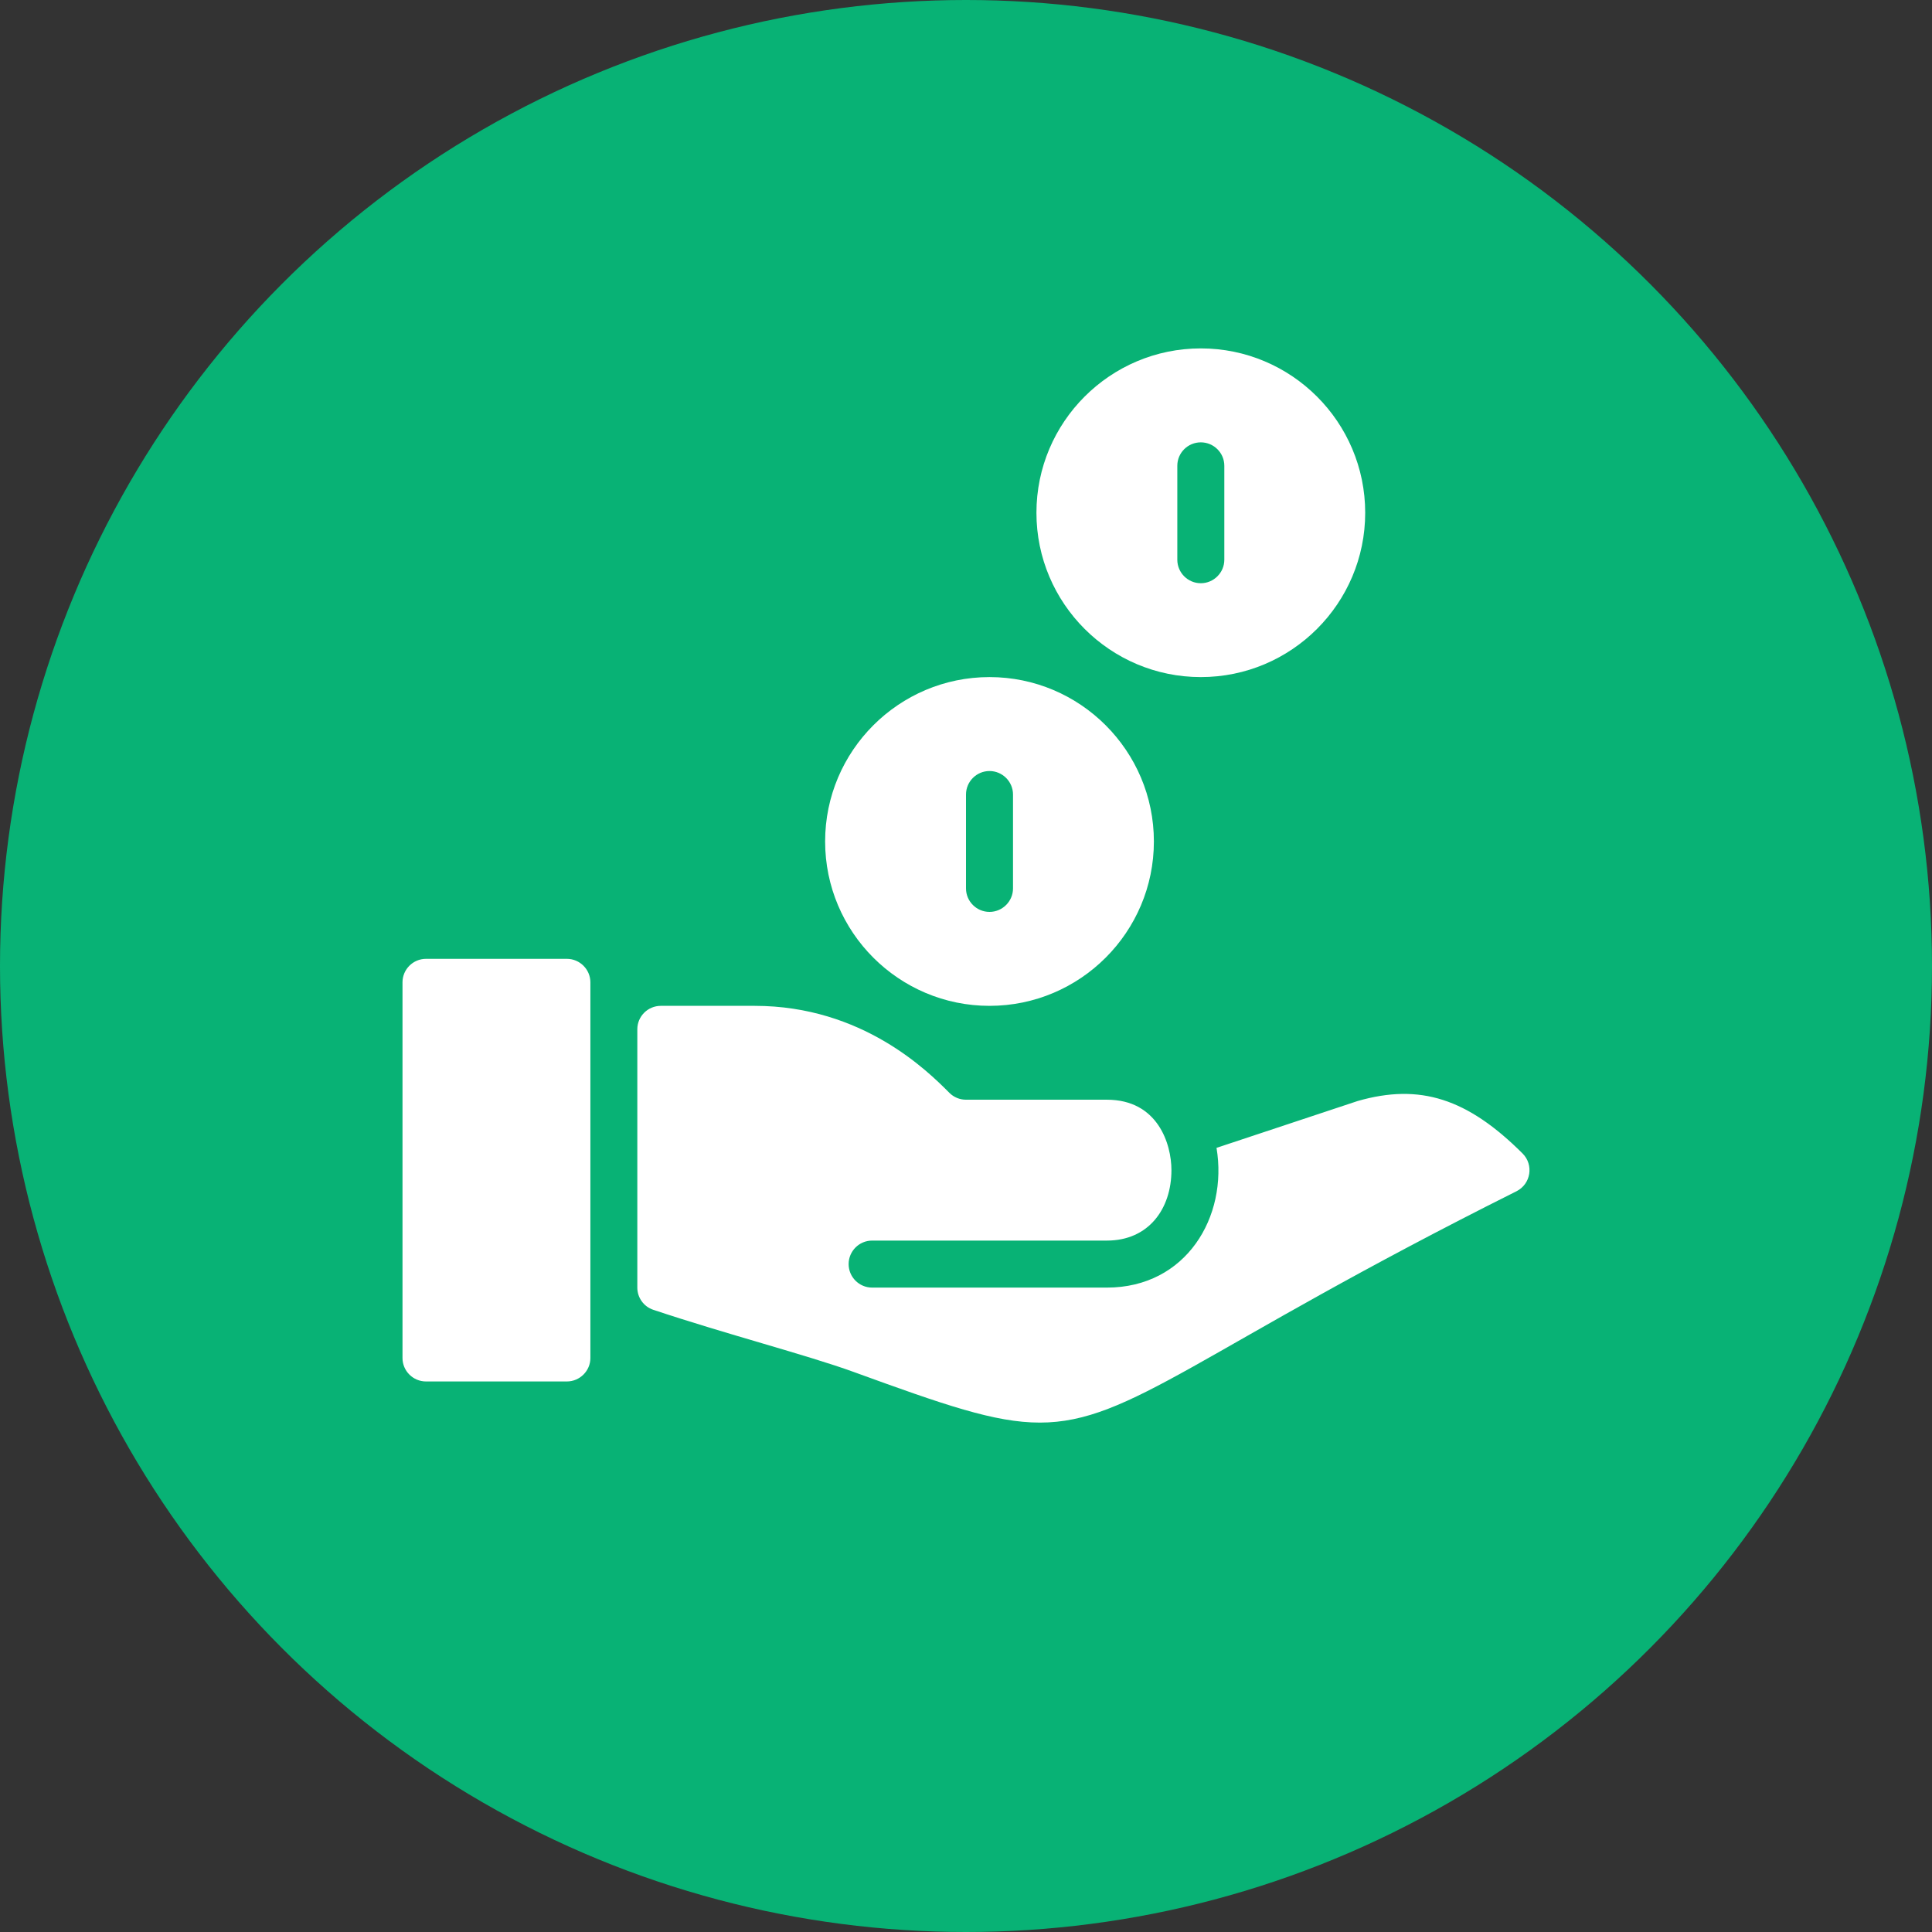
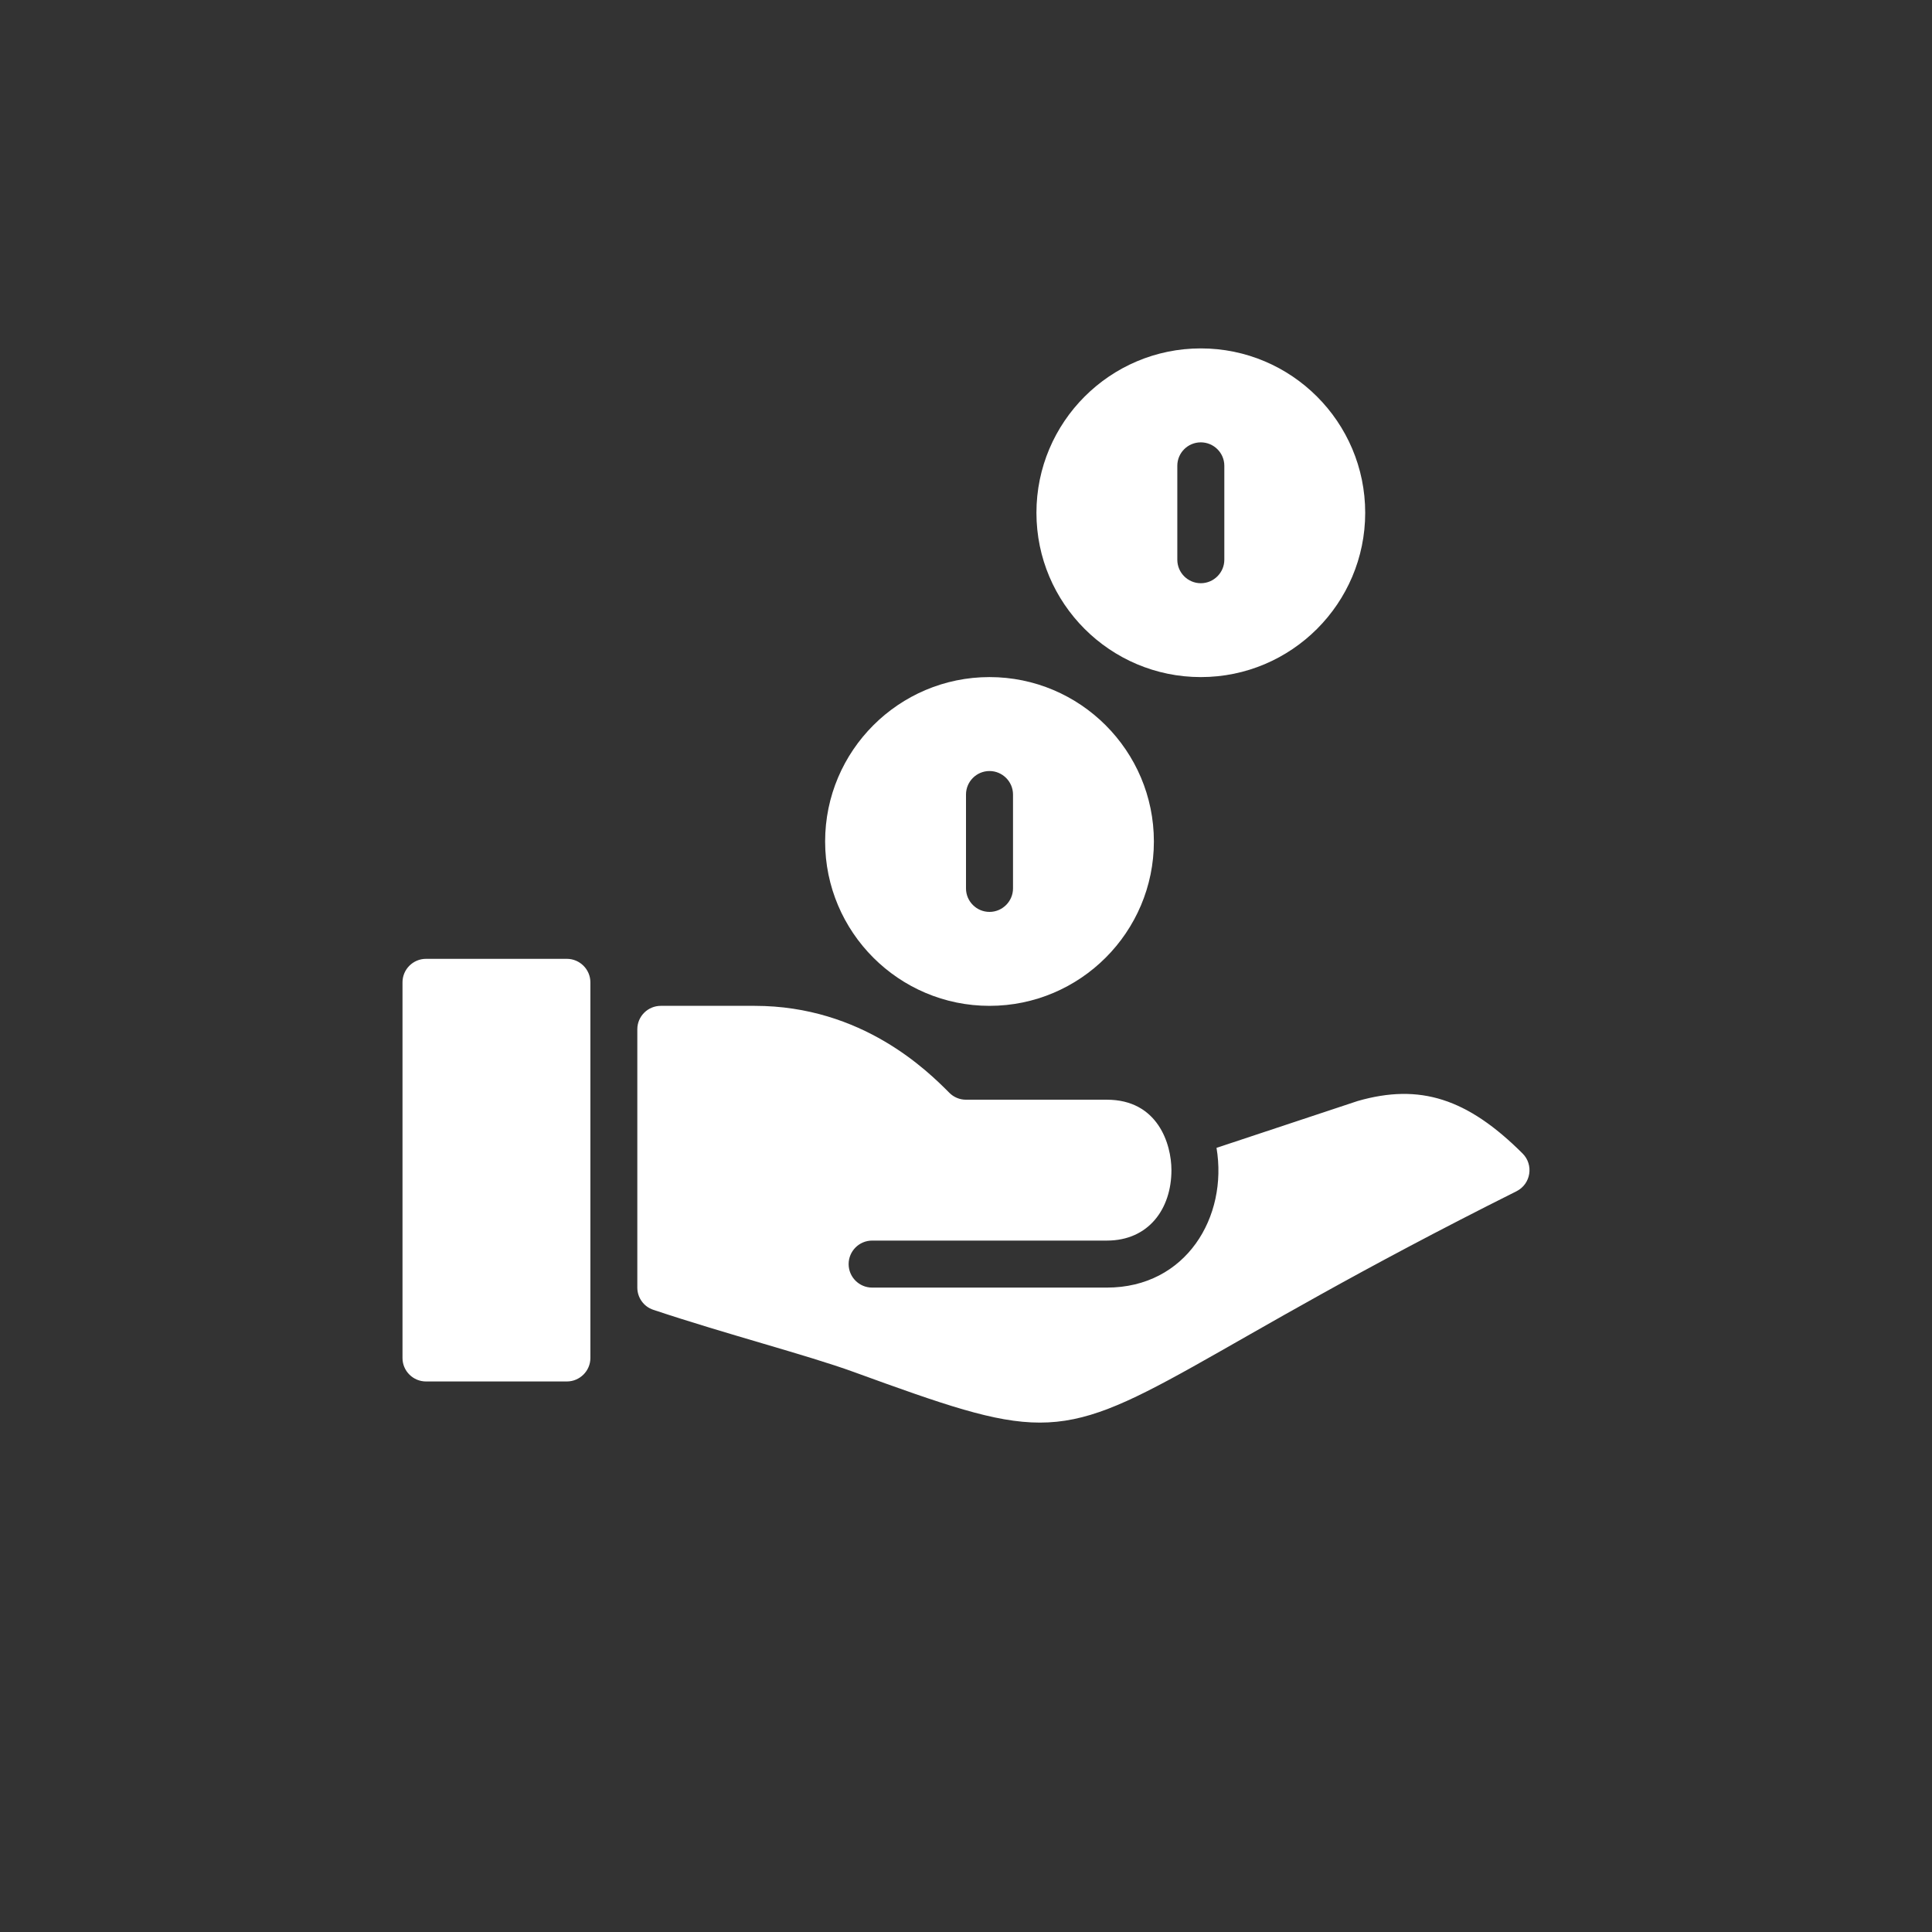
<svg xmlns="http://www.w3.org/2000/svg" width="24px" height="24px" viewBox="0 0 24 24" version="1.1">
  <rect x="0" y="0" width="24" height="24" fill="#333333" stroke="none" />
  <title>campaign-type/donation</title>
  <desc>Created with Sketch.</desc>
  <g id="campaign-type/donation" stroke="none" stroke-width="1" fill="none" fill-rule="evenodd">
-     <circle id="Oval" fill="#08B275" cx="12" cy="12" r="12" />
    <path d="M7.042,11.911 C7.202,11.911 7.334,12.042 7.334,12.203 L7.334,16.87 C7.334,17.03 7.202,17.161 7.042,17.161 L5.292,17.161 C5.131,17.161 5,17.03 5,16.87 L5,12.203 C5,12.042 5.131,11.911 5.292,11.911 L7.042,11.911 Z M18.915,14.33 C19.054,14.47 19.018,14.707 18.839,14.798 C14.893,16.771 14.052,17.672 12.917,17.672 C12.356,17.672 11.727,17.451 10.602,17.042 C10.03,16.834 9.026,16.575 8.116,16.271 C7.997,16.232 7.917,16.12 7.917,15.995 L7.917,12.786 C7.917,12.625 8.048,12.495 8.209,12.495 L9.375,12.495 C10.713,12.495 11.527,13.308 11.794,13.576 C11.849,13.631 11.923,13.661 12,13.661 C13.028,13.661 12.739,13.661 13.75,13.661 C14.383,13.661 14.552,14.211 14.552,14.536 C14.552,15.015 14.27,15.411 13.75,15.411 L10.834,15.411 C10.673,15.411 10.542,15.542 10.542,15.703 C10.542,15.864 10.673,15.995 10.834,15.995 L13.75,15.995 C14.736,15.995 15.256,15.114 15.112,14.259 L16.866,13.677 C17.639,13.455 18.23,13.646 18.915,14.33 Z M14.917,8.411 C13.791,8.411 12.875,7.496 12.875,6.37 C12.875,5.243 13.791,4.328 14.917,4.328 C16.043,4.328 16.959,5.243 16.959,6.37 C16.959,7.496 16.043,8.411 14.917,8.411 Z M14.625,5.786 L14.625,6.953 C14.625,7.114 14.756,7.245 14.917,7.245 C15.077,7.245 15.209,7.114 15.209,6.953 L15.209,5.786 C15.209,5.625 15.077,5.495 14.917,5.495 C14.756,5.495 14.625,5.625 14.625,5.786 Z M12.292,12.495 C11.166,12.495 10.25,11.579 10.25,10.453 C10.25,9.327 11.166,8.411 12.292,8.411 C13.418,8.411 14.334,9.327 14.334,10.453 C14.334,11.579 13.418,12.495 12.292,12.495 Z M12,9.87 L12,11.036 C12,11.197 12.131,11.328 12.292,11.328 C12.452,11.328 12.584,11.197 12.584,11.036 L12.584,9.87 C12.584,9.709 12.452,9.578 12.292,9.578 C12.131,9.578 12,9.709 12,9.87 Z" id="icon-opportunity-donation" fill="#FFFFFF" fill-rule="nonzero" />
  </g>
</svg>